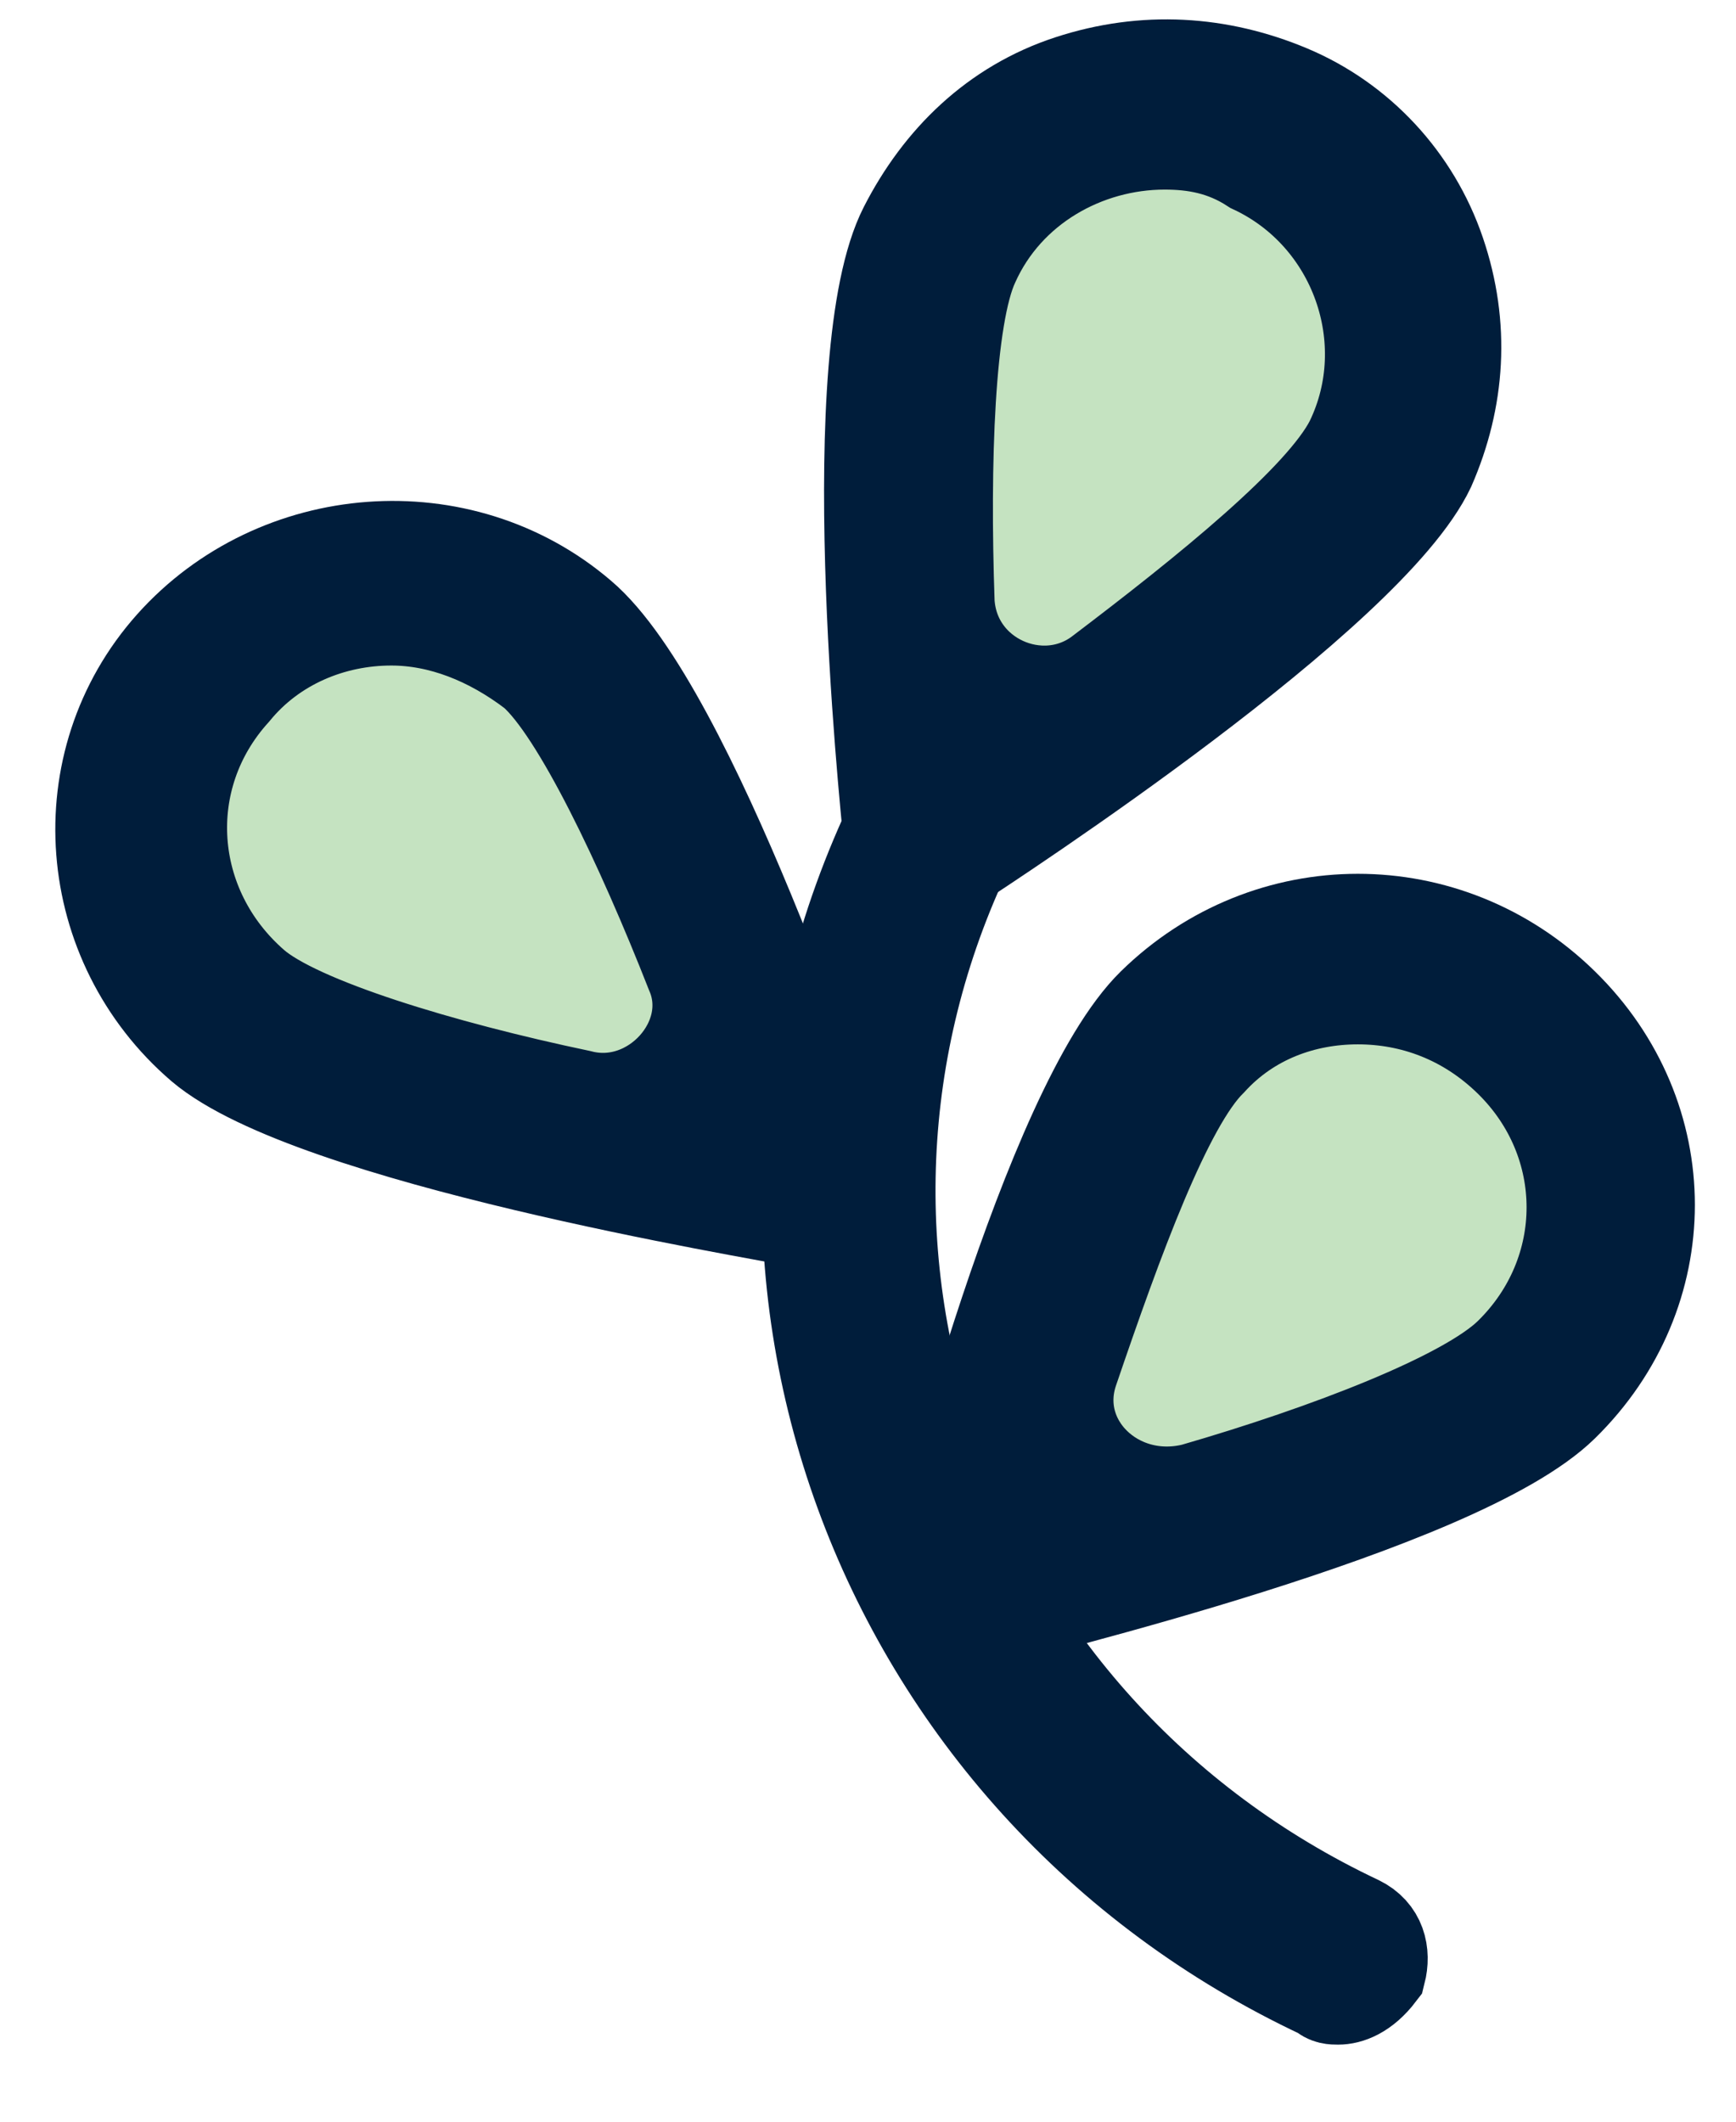
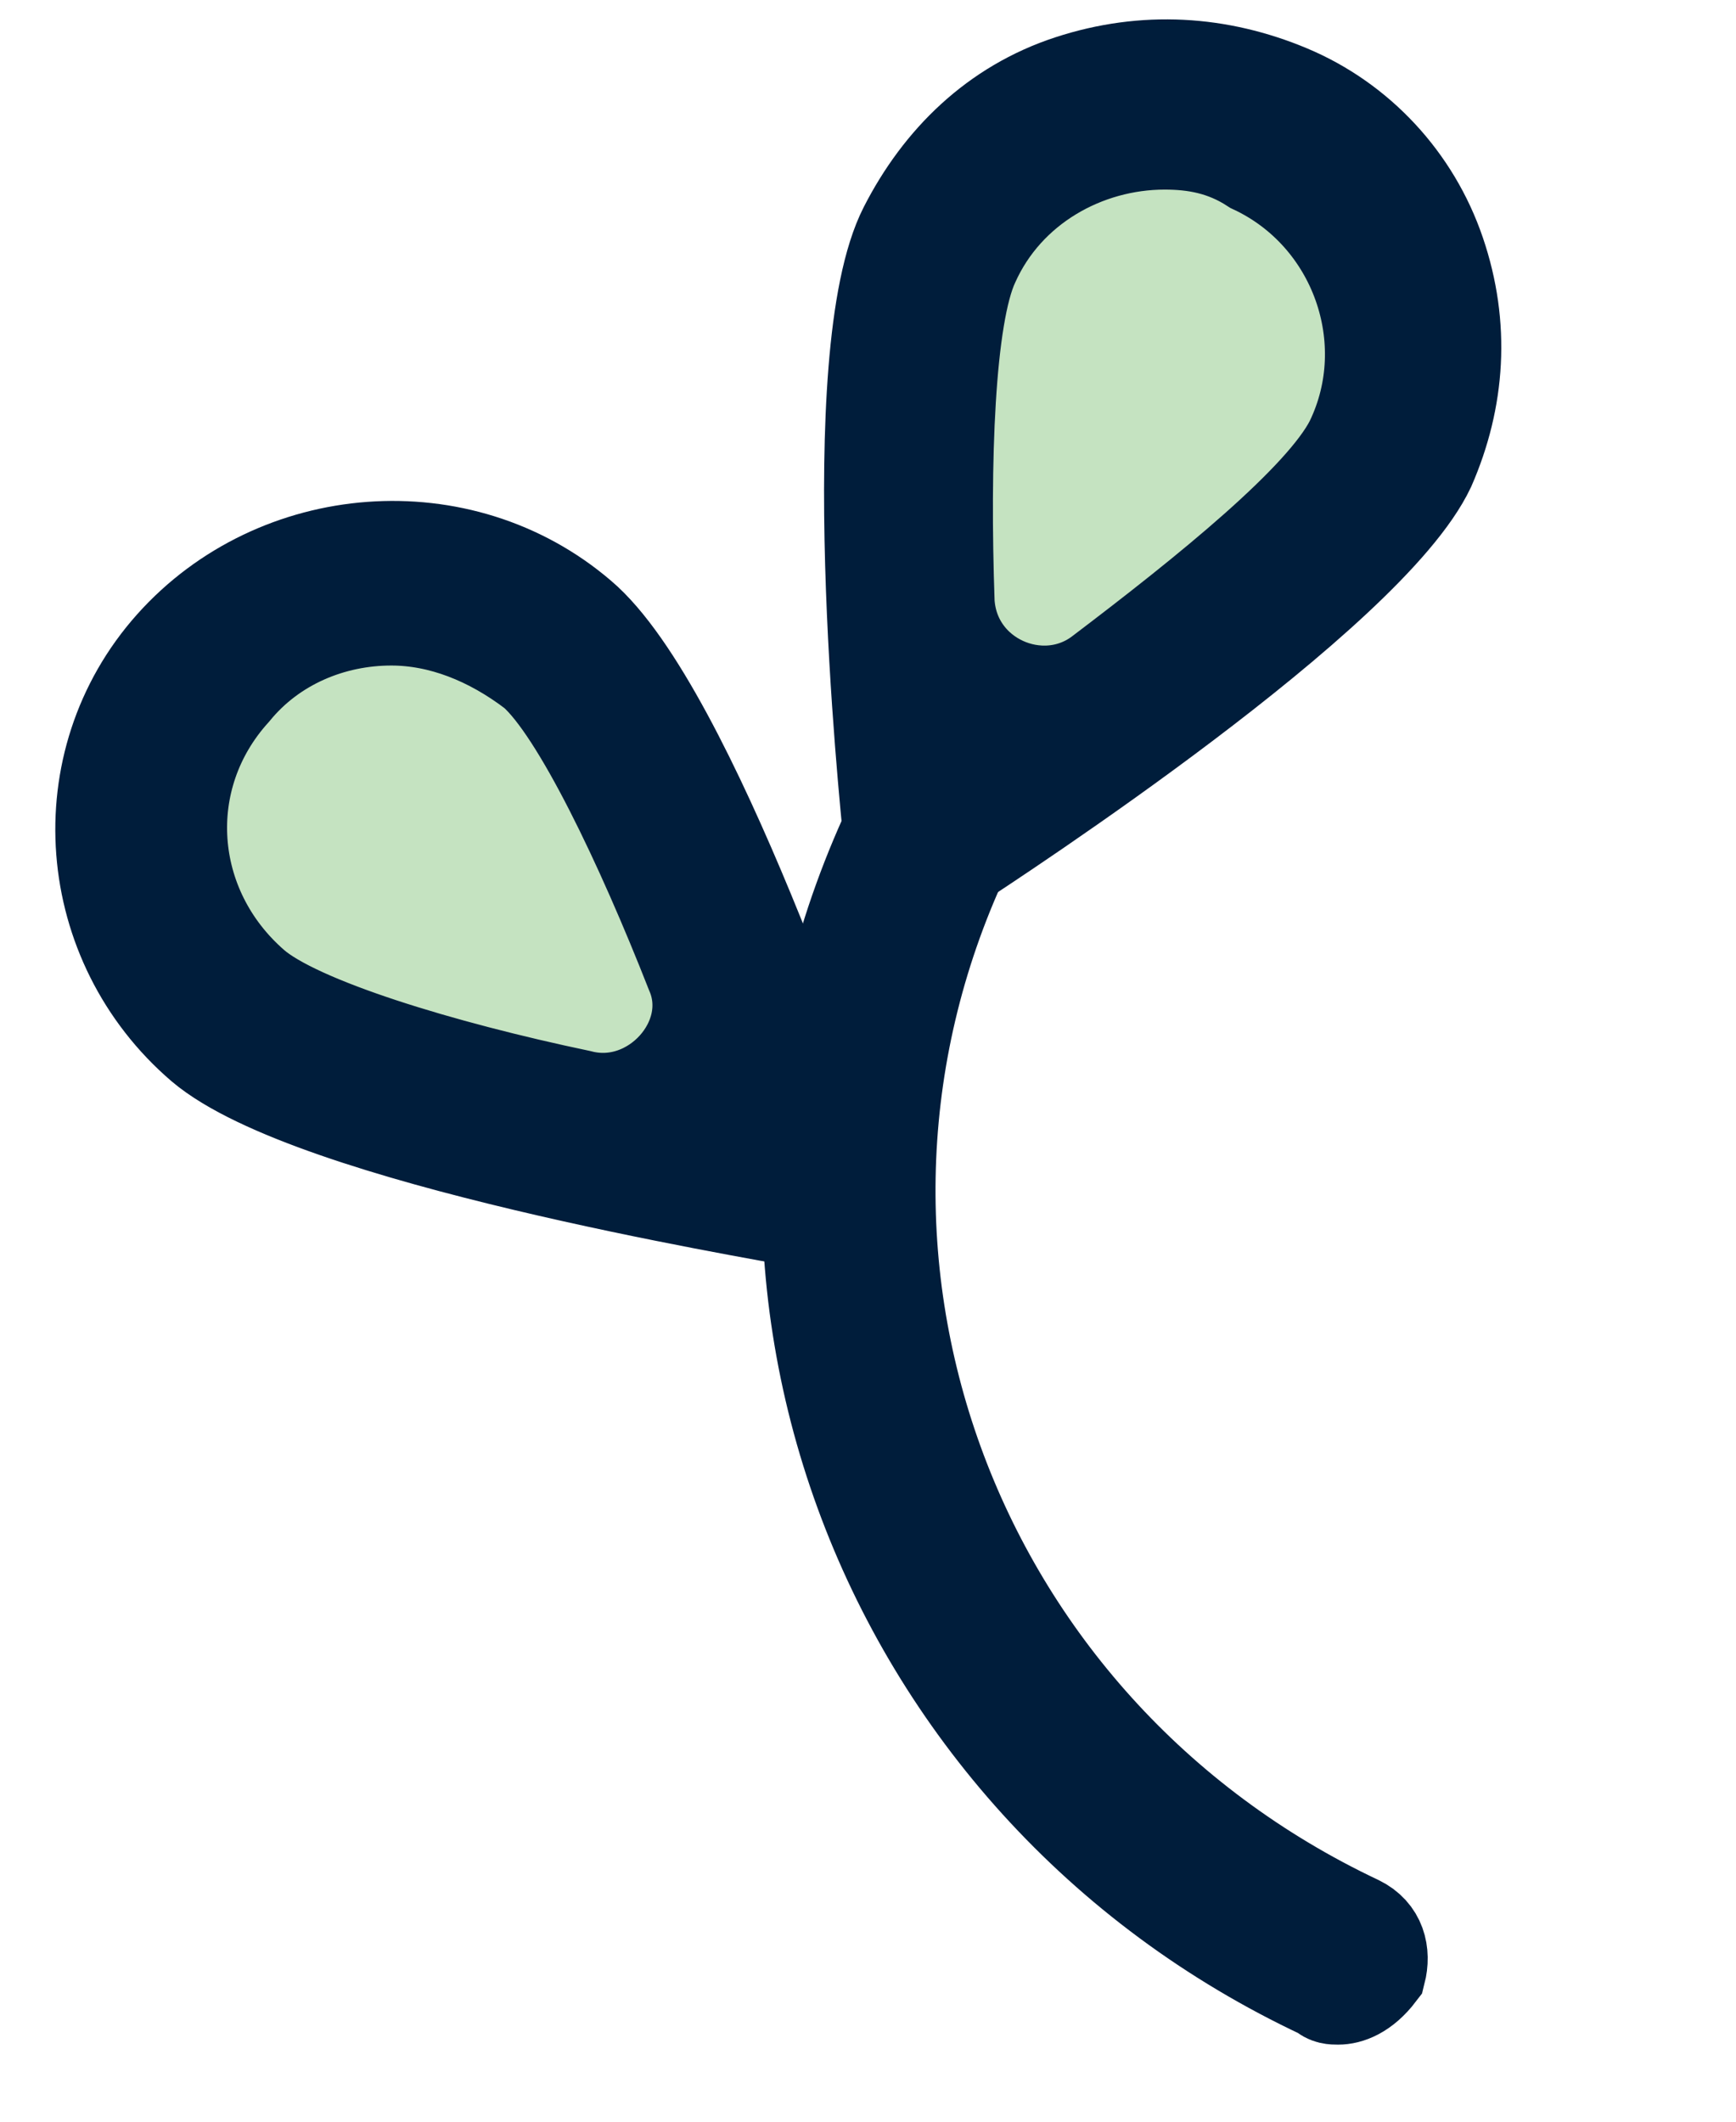
<svg xmlns="http://www.w3.org/2000/svg" width="18" height="22" viewBox="0 0 18 22" fill="none">
  <path d="M9.711 2.524C10.328 1.265 11.87 0.711 13.154 1.315C14.439 1.92 15.005 3.43 14.388 4.689C14.028 5.444 12.332 6.754 11.047 7.66C10.379 8.113 9.505 7.71 9.454 6.905C9.402 5.394 9.351 3.33 9.711 2.524Z" fill="#C5E3C1" stroke="#001D3B" />
  <path d="M9.608 9.07C9.556 9.07 9.505 9.07 9.454 9.019C9.351 8.969 9.248 8.868 9.248 8.717C9.197 8.214 8.734 3.682 9.402 2.373C9.762 1.668 10.327 1.114 11.098 0.862C11.869 0.61 12.64 0.661 13.36 0.963C14.079 1.265 14.645 1.869 14.902 2.625C15.159 3.38 15.107 4.135 14.799 4.84C14.182 6.149 10.327 8.667 9.865 8.969C9.762 9.019 9.659 9.07 9.608 9.07ZM12.075 1.466C11.252 1.466 10.43 1.92 10.07 2.725C9.813 3.279 9.762 4.79 9.813 6.25C9.865 7.056 10.79 7.458 11.407 7.005C12.537 6.149 13.72 5.193 14.028 4.588C14.542 3.531 14.079 2.222 13 1.718C12.692 1.517 12.383 1.466 12.075 1.466Z" fill="#001D3B" stroke="#001D3B" />
  <path d="M2.361 10.53C1.281 9.624 1.178 8.012 2.104 6.955C3.029 5.898 4.673 5.797 5.753 6.703C6.421 7.257 7.243 9.221 7.809 10.631C8.066 11.386 7.449 12.091 6.627 11.94C5.085 11.587 3.029 11.084 2.361 10.53Z" fill="#C5E3C1" stroke="#001D3B" />
-   <path d="M8.374 12.645H8.323C7.809 12.544 3.234 11.789 2.104 10.832C0.87 9.775 0.716 7.912 1.795 6.703C2.874 5.495 4.776 5.344 6.01 6.401C7.141 7.358 8.58 11.688 8.734 12.141C8.785 12.242 8.734 12.393 8.683 12.494C8.58 12.594 8.477 12.645 8.374 12.645ZM4.057 6.401C3.44 6.401 2.823 6.653 2.412 7.156C1.59 8.063 1.692 9.422 2.618 10.228C3.08 10.631 4.571 11.084 6.01 11.386C6.781 11.587 7.5 10.782 7.192 10.077C6.678 8.768 6.01 7.358 5.547 6.955C5.085 6.602 4.571 6.401 4.057 6.401Z" fill="#001D3B" stroke="#001D3B" />
-   <path d="M12.229 10.731C13.257 9.724 14.902 9.724 15.878 10.731C16.855 11.738 16.906 13.35 15.878 14.306C15.261 14.911 13.206 15.565 11.715 16.018C10.944 16.22 10.225 15.565 10.482 14.81C10.944 13.299 11.612 11.285 12.229 10.731Z" fill="#C5E3C1" stroke="#001D3B" />
-   <path d="M10.019 16.824C9.916 16.824 9.813 16.774 9.762 16.723C9.659 16.623 9.608 16.471 9.659 16.371C9.762 15.867 10.893 11.487 11.972 10.429C13.154 9.271 15.005 9.271 16.187 10.429C17.369 11.587 17.369 13.4 16.187 14.558C15.107 15.616 10.636 16.673 10.122 16.824C10.07 16.824 10.07 16.824 10.019 16.824ZM14.079 10.329C13.514 10.329 12.949 10.53 12.537 10.983C12.075 11.436 11.561 12.846 11.098 14.206C10.841 14.961 11.561 15.666 12.383 15.464C13.771 15.062 15.21 14.508 15.673 14.055C16.547 13.199 16.547 11.839 15.673 10.983C15.21 10.53 14.645 10.329 14.079 10.329Z" fill="#001D3B" stroke="#001D3B" />
+   <path d="M8.374 12.645H8.323C7.809 12.544 3.234 11.789 2.104 10.832C0.87 9.775 0.716 7.912 1.795 6.703C2.874 5.495 4.776 5.344 6.01 6.401C7.141 7.358 8.58 11.688 8.734 12.141C8.785 12.242 8.734 12.393 8.683 12.494ZM4.057 6.401C3.44 6.401 2.823 6.653 2.412 7.156C1.59 8.063 1.692 9.422 2.618 10.228C3.08 10.631 4.571 11.084 6.01 11.386C6.781 11.587 7.5 10.782 7.192 10.077C6.678 8.768 6.01 7.358 5.547 6.955C5.085 6.602 4.571 6.401 4.057 6.401Z" fill="#001D3B" stroke="#001D3B" />
  <path d="M13.874 20.701C13.823 20.701 13.771 20.701 13.72 20.651C9.094 18.485 7.089 13.047 9.299 8.465C9.402 8.264 9.608 8.214 9.813 8.264C10.019 8.365 10.07 8.566 10.019 8.768C8.014 12.947 9.813 17.932 14.079 19.946C14.285 20.047 14.336 20.248 14.285 20.449C14.131 20.651 13.977 20.701 13.874 20.701Z" fill="#001D3B" stroke="#001D3B" />
</svg>